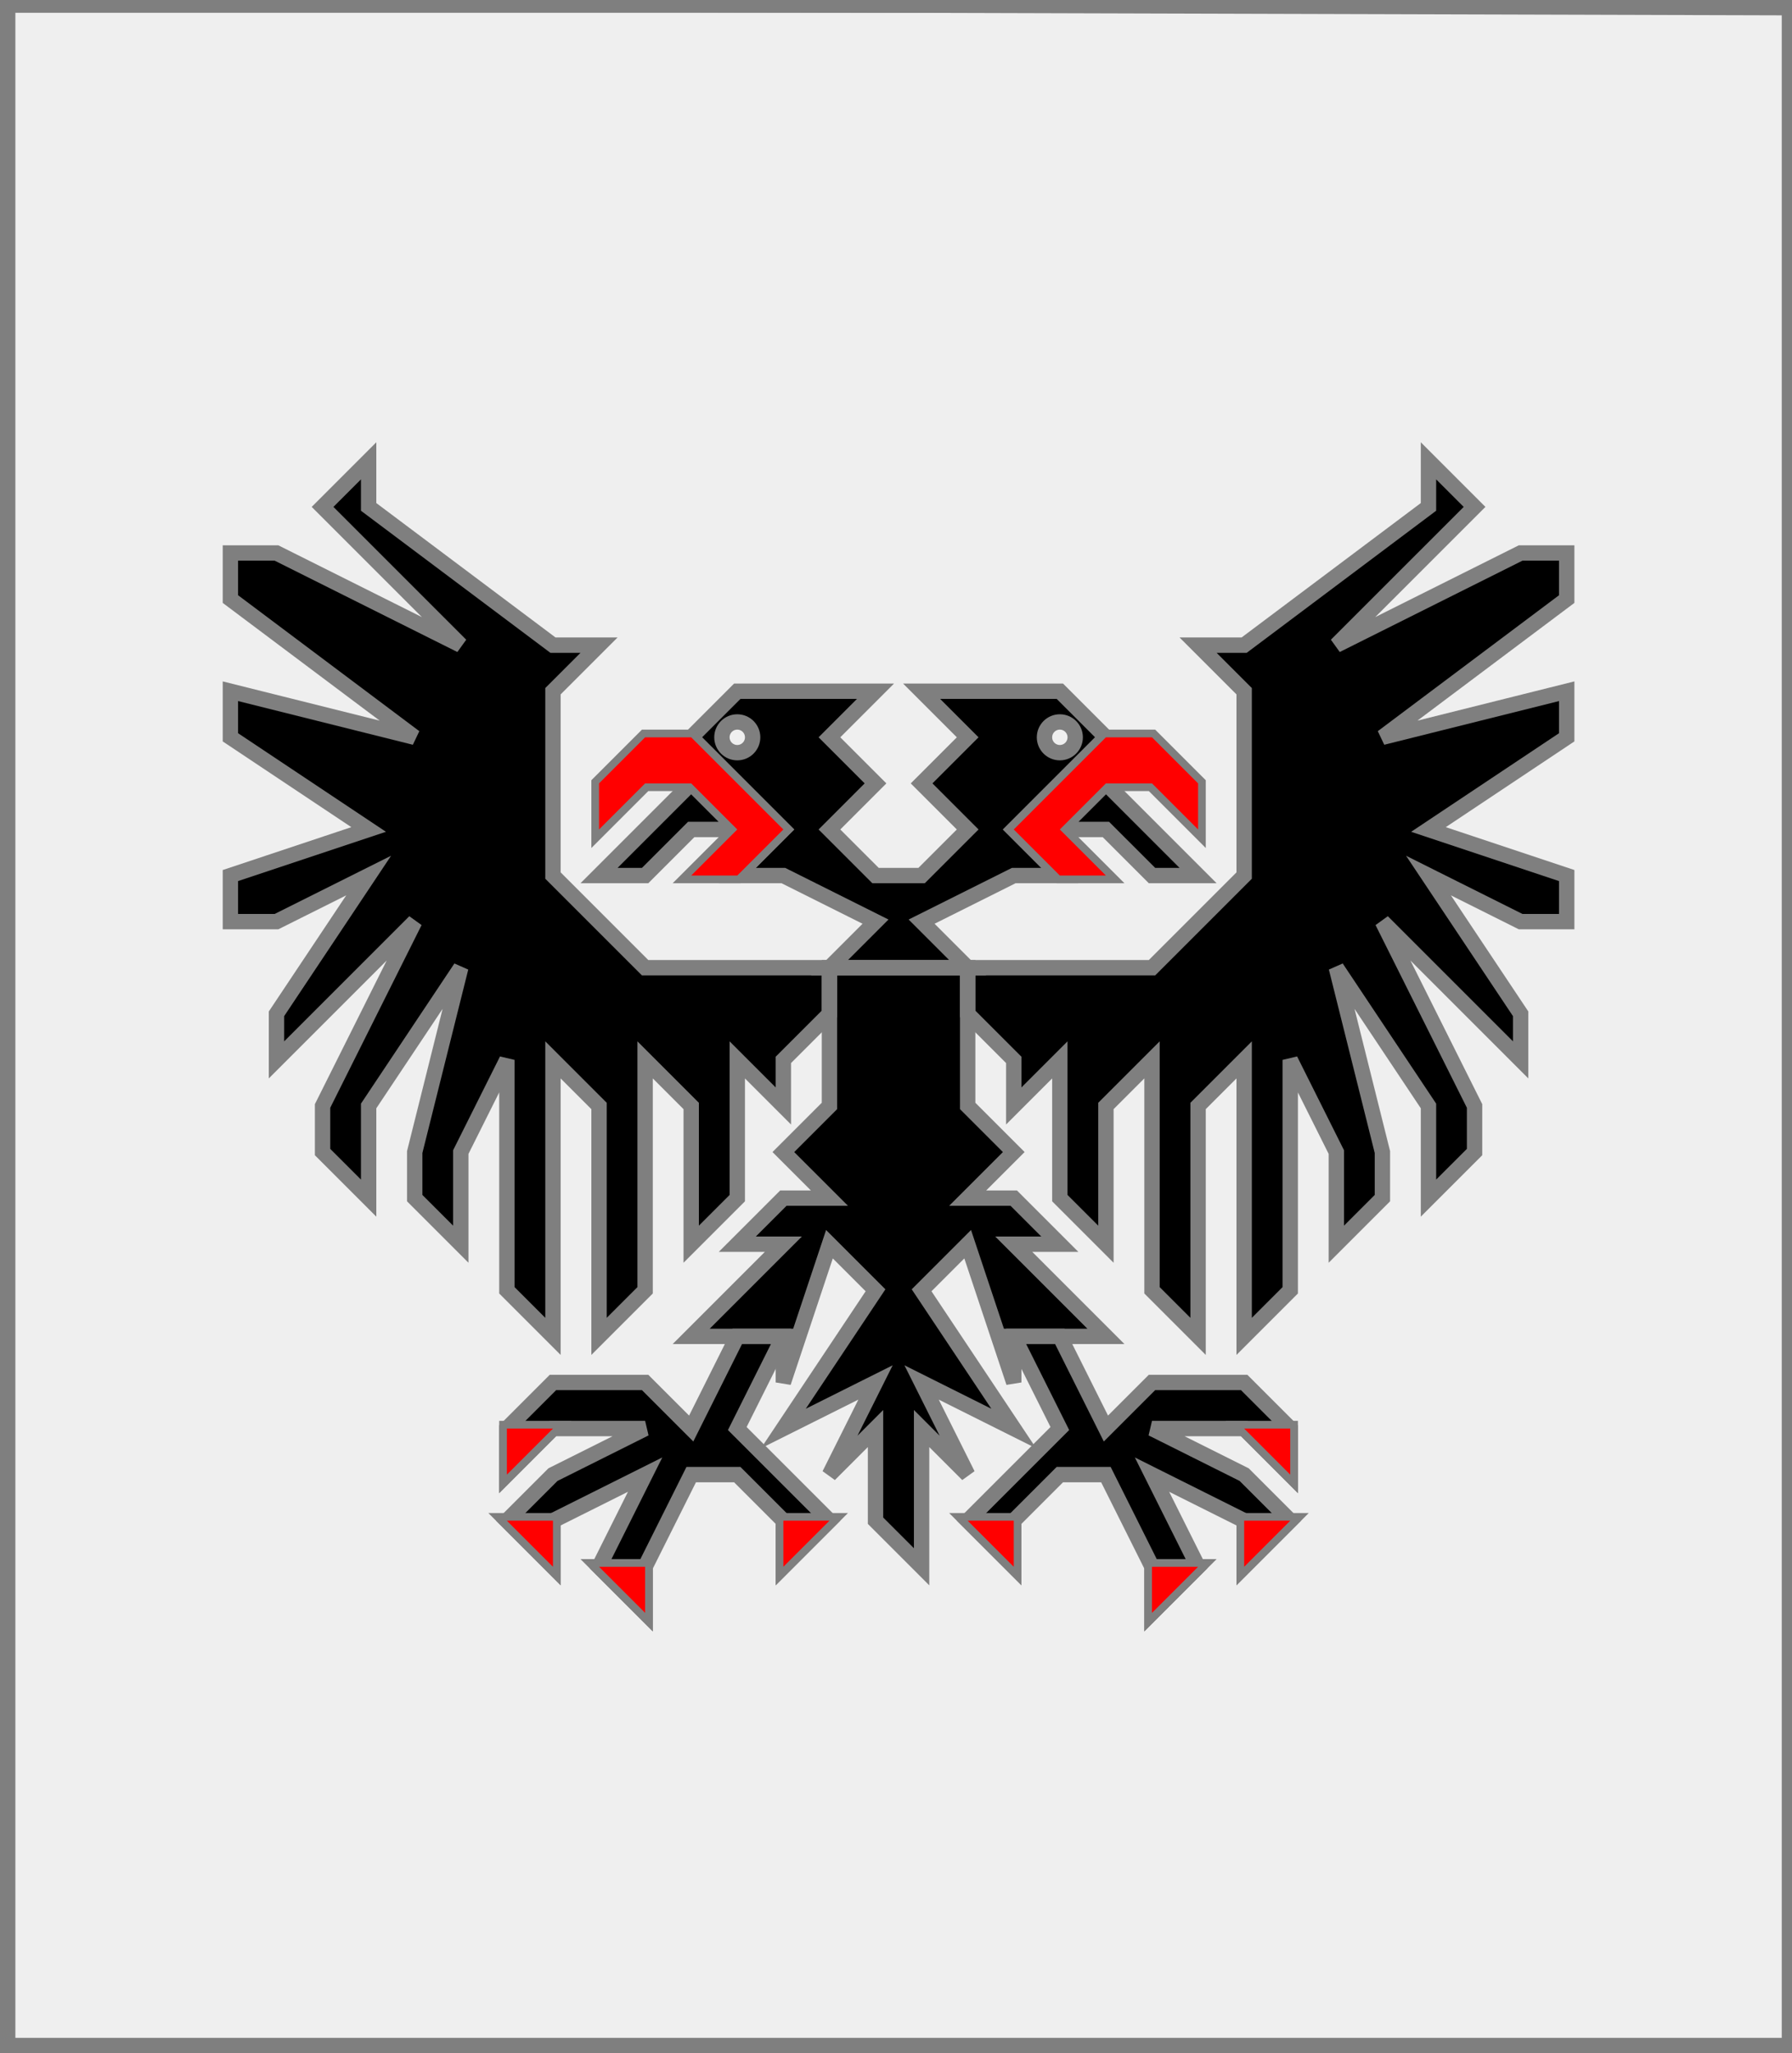
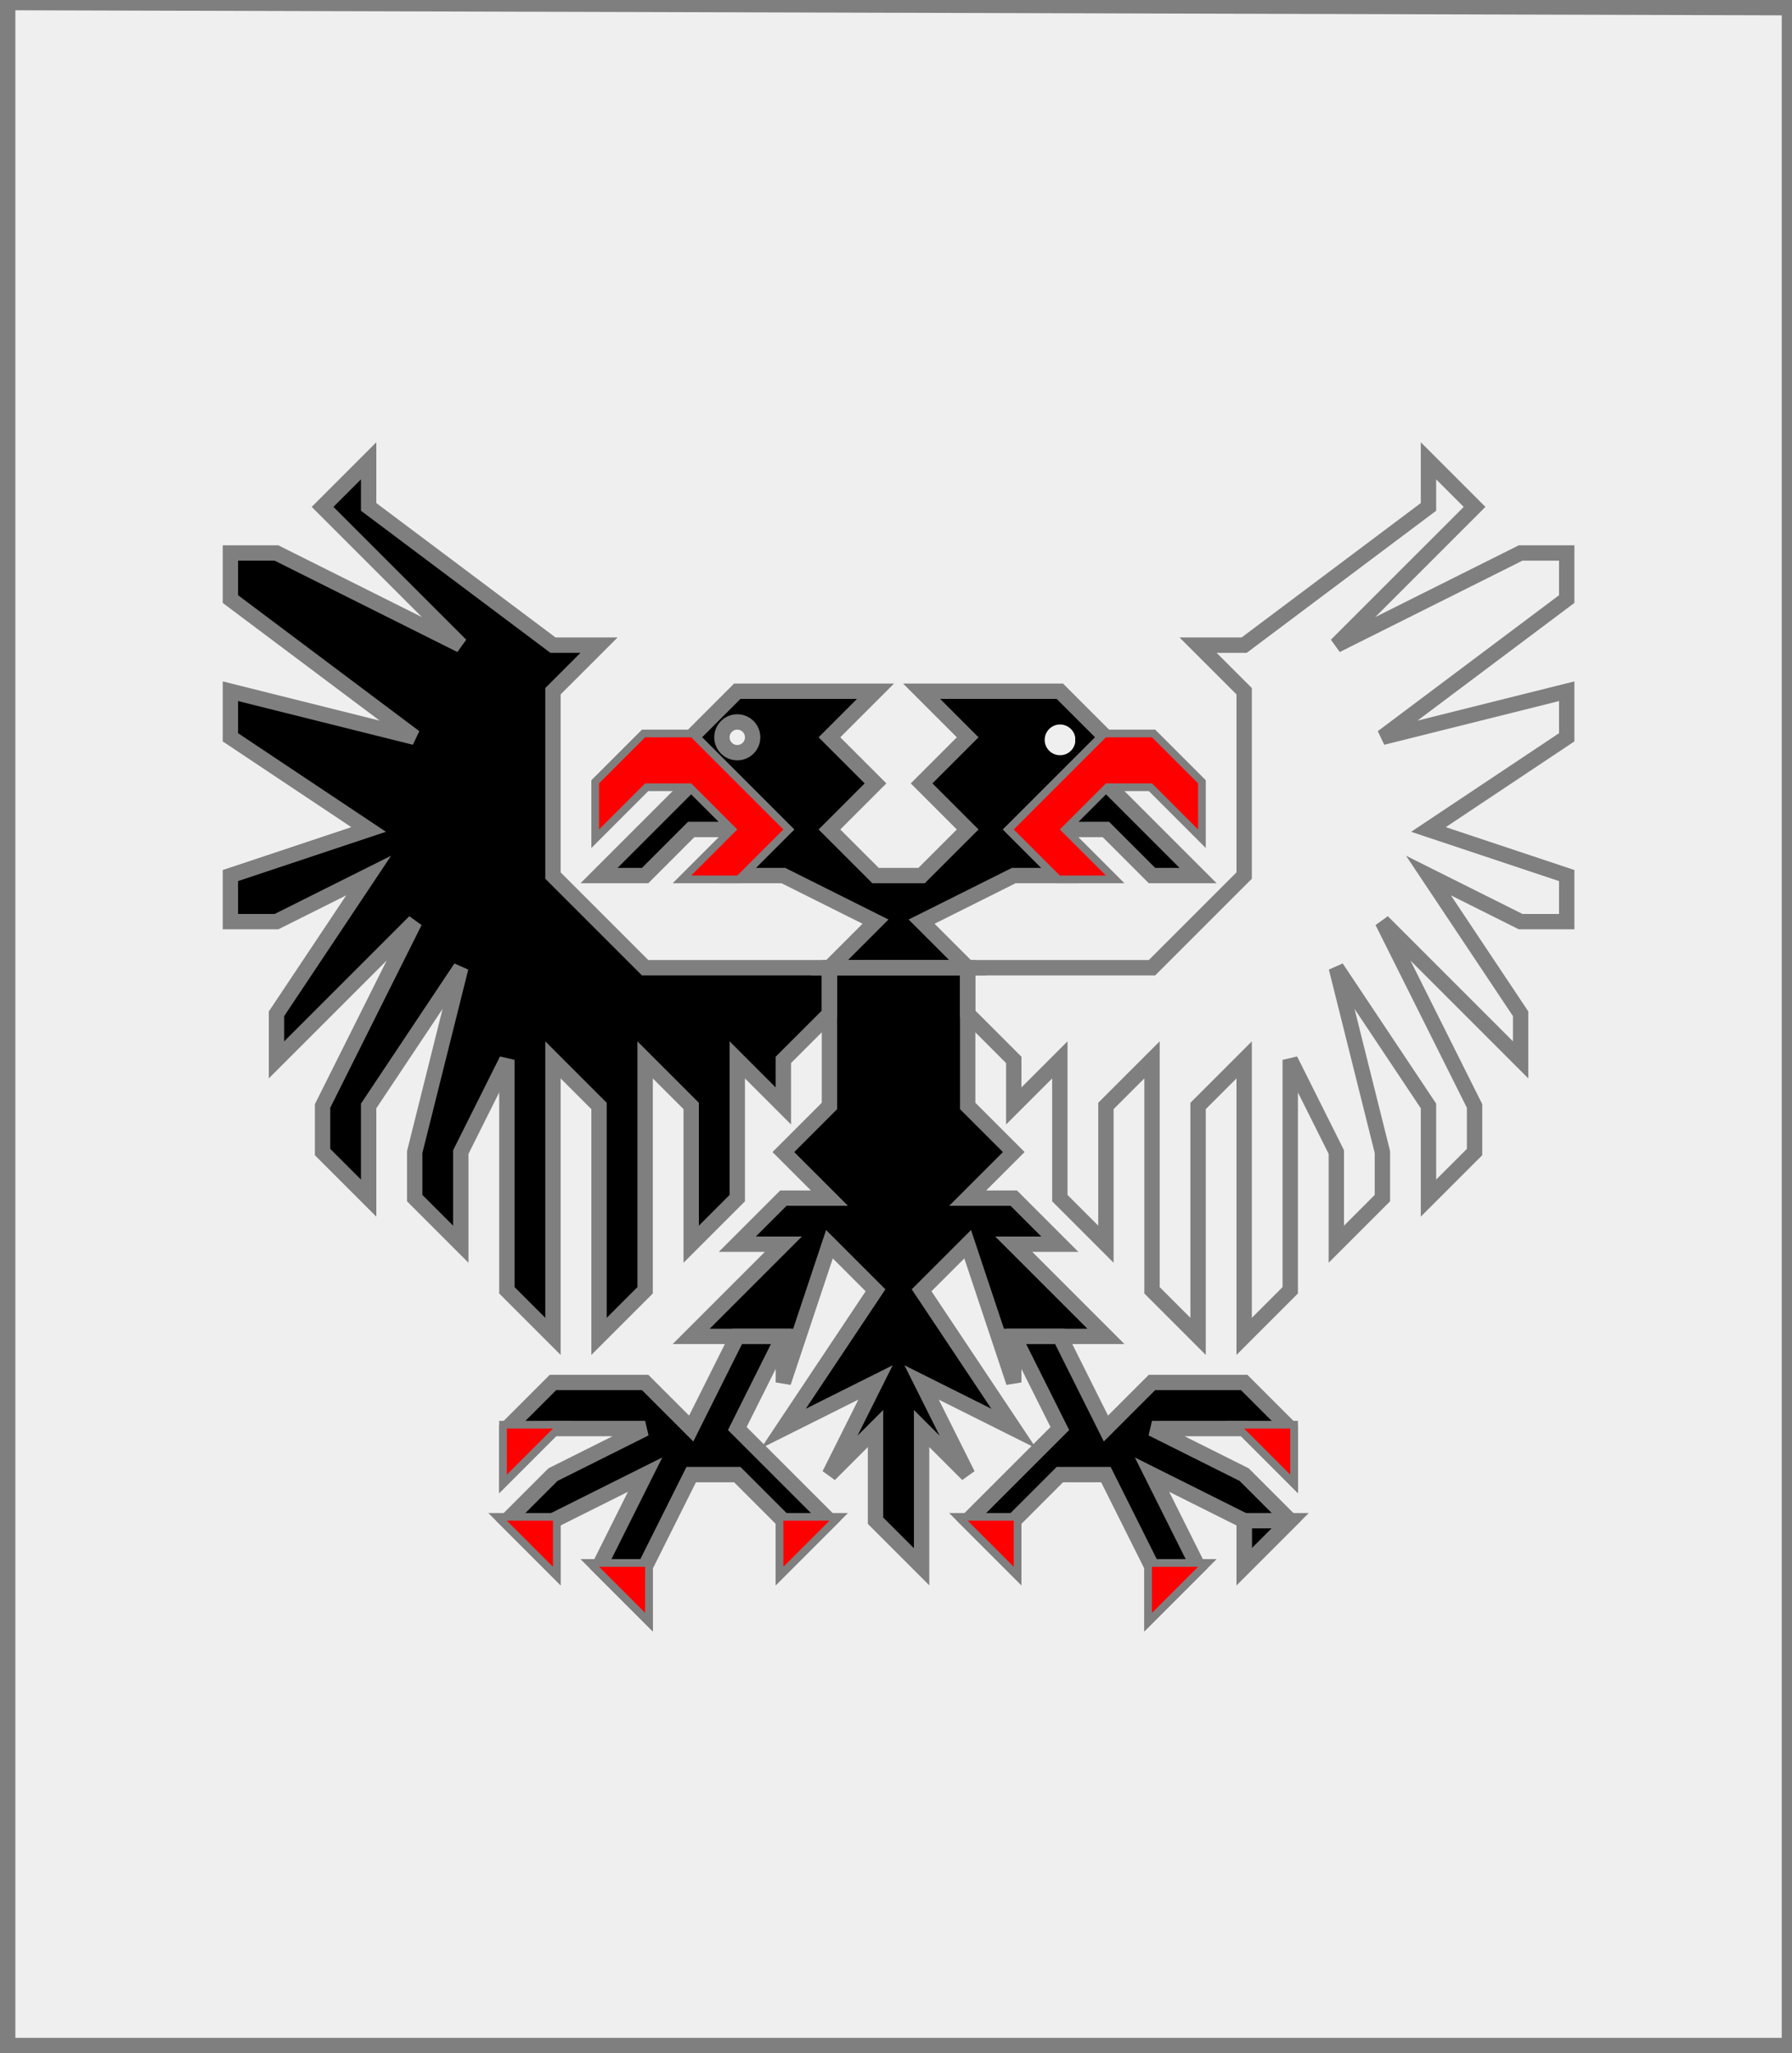
<svg xmlns="http://www.w3.org/2000/svg" width="350" height="401" xml:lang="fr">
  <rect width="100%" height="100%" fill="#333333" stroke="none" />
  <g>
    <g>
      <polygon points="1,401 350,400 350,1 1,1 " fill="#efefef" />
-       <polygon points="1,401 350,400 350,1 1,1 " stroke="#7f7f7f" stroke-width="3" fill-opacity="0.0" />
    </g>
    <g>
      <g fill="#000000">
        <path d="M 144,135 L 171,135 L 162,144 L 171,153 L 162,162 L 171,171 L 180,171 L 189,162 L 180,153 L 189,144 L 180,135 L 207,135 L 216,144 L 198,162 L 207,171 L 198,171 L 180,180 L 189,189 L 162,189 L 171,180 L 153,171 L 144,171 L 153,162 L 135,144 M 147,144 A 3,3 0 1,0 147,145 M 210,144 A 3,3 0 1,0 210,145 " />
        <polygon points="135,144 153,162 144,171 135,171 144,162 135,153 126,153 117,162 117,153 126,144 " />
-         <polygon points="216,144 225,144 234,153 234,162 225,153 216,153 207,162 216,171 207,171 198,162 " />
        <polygon points="135,153 144,162 135,162 126,171 117,171 " />
        <polygon points="216,153 234,171 225,171 216,162 207,162 " />
        <polygon points="162,189 189,189 189,216 198,225 189,234 198,234 207,243 198,243 216,261 198,261 198,270 189,243 180,252 198,279 180,270 189,288 180,279 180,306 171,297 171,279 162,288 171,270 153,279 171,252 162,243 153,270 153,261 135,261 153,243 144,243 153,234 162,234 153,225 162,216 162,189 " />
        <polygon points="162,198 153,207 153,216 144,207 144,234 135,243 135,216 126,207 126,252 117,261 117,216 108,207 108,261 99,252 99,207 90,225 90,243 81,234 81,225 90,189 72,216 72,234 63,225 63,216 81,180 54,207 54,198 72,171 54,180 45,180 45,171 72,162 45,144 45,135 81,144 45,117 45,108 54,108 90,126 63,99 72,90 72,99 108,126 117,126 108,135 108,171 126,189 162,189 " />
-         <polygon points="189,189 225,189 243,171 243,135 234,126 243,126 279,99 279,90 288,99 261,126 297,108 306,108 306,117 270,144 306,135 306,144 279,162 306,171 306,180 297,180 279,171 297,198 297,207 270,180 288,216 288,225 279,234 279,216 261,189 270,225 270,234 261,243 261,225 252,207 252,252 243,261 243,207 234,216 234,261 225,252 225,207 216,216 216,243 207,234 207,207 198,216 198,207 189,198 " />
        <polygon points="153,261 144,279 162,297 153,306 153,297 144,288 135,288 126,306 126,315 117,306 126,288 108,297 108,306 99,297 108,288 126,279 108,279 99,288 99,279 108,270 126,270 135,279 144,261 " />
        <polygon points="198,261 207,261 216,279 225,270 243,270 252,279 252,288 243,279 225,279 243,288 252,297 243,306 243,297 225,288 234,306 225,315 225,306 216,288 207,288 198,297 198,306 189,297 207,279 " />
      </g>
      <polygon points="144,135 171,135 162,144 171,153 162,162 171,171 180,171 189,162 180,153 189,144 180,135 207,135 216,144 198,162 207,171 198,171 180,180 189,189 162,189 171,180 153,171 144,171 153,162 135,144 " stroke="#7f7f7f" stroke-width="3" fill-opacity="0.0" />
      <circle cx="144" cy="144" r="3" stroke="#7f7f7f" stroke-width="3" fill-opacity="0.0" />
-       <circle cx="207" cy="144" r="3" stroke="#7f7f7f" stroke-width="3" fill-opacity="0.0" />
      <polygon points="135,144 153,162 144,171 135,171 144,162 135,153 126,153 117,162 117,153 126,144 " stroke="#7f7f7f" stroke-width="3" fill-opacity="0.0" />
      <polygon points="216,144 225,144 234,153 234,162 225,153 216,153 207,162 216,171 207,171 198,162 " stroke="#7f7f7f" stroke-width="3" fill-opacity="0.0" />
      <polygon points="135,153 144,162 135,162 126,171 117,171 " stroke="#7f7f7f" stroke-width="3" fill-opacity="0.0" />
      <polygon points="216,153 234,171 225,171 216,162 207,162 " stroke="#7f7f7f" stroke-width="3" fill-opacity="0.0" />
      <polygon points="162,189 189,189 189,216 198,225 189,234 198,234 207,243 198,243 216,261 198,261 198,270 189,243 180,252 198,279 180,270 189,288 180,279 180,306 171,297 171,279 162,288 171,270 153,279 171,252 162,243 153,270 153,261 135,261 153,243 144,243 153,234 162,234 153,225 162,216 162,189 " stroke="#7f7f7f" stroke-width="3" fill-opacity="0.0" />
      <polygon points="162,198 153,207 153,216 144,207 144,234 135,243 135,216 126,207 126,252 117,261 117,216 108,207 108,261 99,252 99,207 90,225 90,243 81,234 81,225 90,189 72,216 72,234 63,225 63,216 81,180 54,207 54,198 72,171 54,180 45,180 45,171 72,162 45,144 45,135 81,144 45,117 45,108 54,108 90,126 63,99 72,90 72,99 108,126 117,126 108,135 108,171 126,189 162,189 " stroke="#7f7f7f" stroke-width="3" fill-opacity="0.0" />
      <polygon points="189,189 225,189 243,171 243,135 234,126 243,126 279,99 279,90 288,99 261,126 297,108 306,108 306,117 270,144 306,135 306,144 279,162 306,171 306,180 297,180 279,171 297,198 297,207 270,180 288,216 288,225 279,234 279,216 261,189 270,225 270,234 261,243 261,225 252,207 252,252 243,261 243,207 234,216 234,261 225,252 225,207 216,216 216,243 207,234 207,207 198,216 198,207 189,198 " stroke="#7f7f7f" stroke-width="3" fill-opacity="0.0" />
      <polygon points="153,261 144,279 162,297 153,306 153,297 144,288 135,288 126,306 126,315 117,306 126,288 108,297 108,306 99,297 108,288 126,279 108,279 99,288 99,279 108,270 126,270 135,279 144,261 " stroke="#7f7f7f" stroke-width="3" fill-opacity="0.0" />
      <polygon points="198,261 207,261 216,279 225,270 243,270 252,279 252,288 243,279 225,279 243,288 252,297 243,306 243,297 225,288 234,306 225,315 225,306 216,288 207,288 198,297 198,306 189,297 207,279 " stroke="#7f7f7f" stroke-width="3" fill-opacity="0.0" />
      <polygon points="99,279 108,279 99,288 " stroke="#7f7f7f" stroke-width="3" fill-opacity="0.0" />
      <polygon points="99,297 108,297 108,306 " stroke="#7f7f7f" stroke-width="3" fill-opacity="0.0" />
      <polygon points="117,306 126,306 126,315 " stroke="#7f7f7f" stroke-width="3" fill-opacity="0.0" />
      <polygon points="153,297 162,297 153,306 " stroke="#7f7f7f" stroke-width="3" fill-opacity="0.0" />
      <polygon points="189,297 198,297 198,306 " stroke="#7f7f7f" stroke-width="3" fill-opacity="0.0" />
      <polygon points="225,306 234,306 225,315 " stroke="#7f7f7f" stroke-width="3" fill-opacity="0.0" />
      <polygon points="243,297 252,297 243,306 " stroke="#7f7f7f" stroke-width="3" fill-opacity="0.0" />
      <polygon points="252,279 252,288 243,279 " stroke="#7f7f7f" stroke-width="3" fill-opacity="0.0" />
      <polygon points="135,144 153,162 144,171 135,171 144,162 135,153 126,153 117,162 117,153 126,144 " fill="#ff0000" />
      <polygon points="216,144 225,144 234,153 234,162 225,153 216,153 207,162 216,171 207,171 198,162 " fill="#ff0000" />
      <polygon points="99,279 108,279 99,288 " fill="#ff0000" />
      <polygon points="99,297 108,297 108,306 " fill="#ff0000" />
      <polygon points="117,306 126,306 126,315 " fill="#ff0000" />
      <polygon points="153,297 162,297 153,306 " fill="#ff0000" />
      <polygon points="189,297 198,297 198,306 " fill="#ff0000" />
      <polygon points="225,306 234,306 225,315 " fill="#ff0000" />
-       <polygon points="243,297 252,297 243,306 " fill="#ff0000" />
      <polygon points="252,279 252,288 243,279 " fill="#ff0000" />
    </g>
  </g>
  <polygon points="1,0 350,1 350,400 1,400 " stroke="#7f7f7f" stroke-width="4" fill-opacity="0.0" />
</svg>